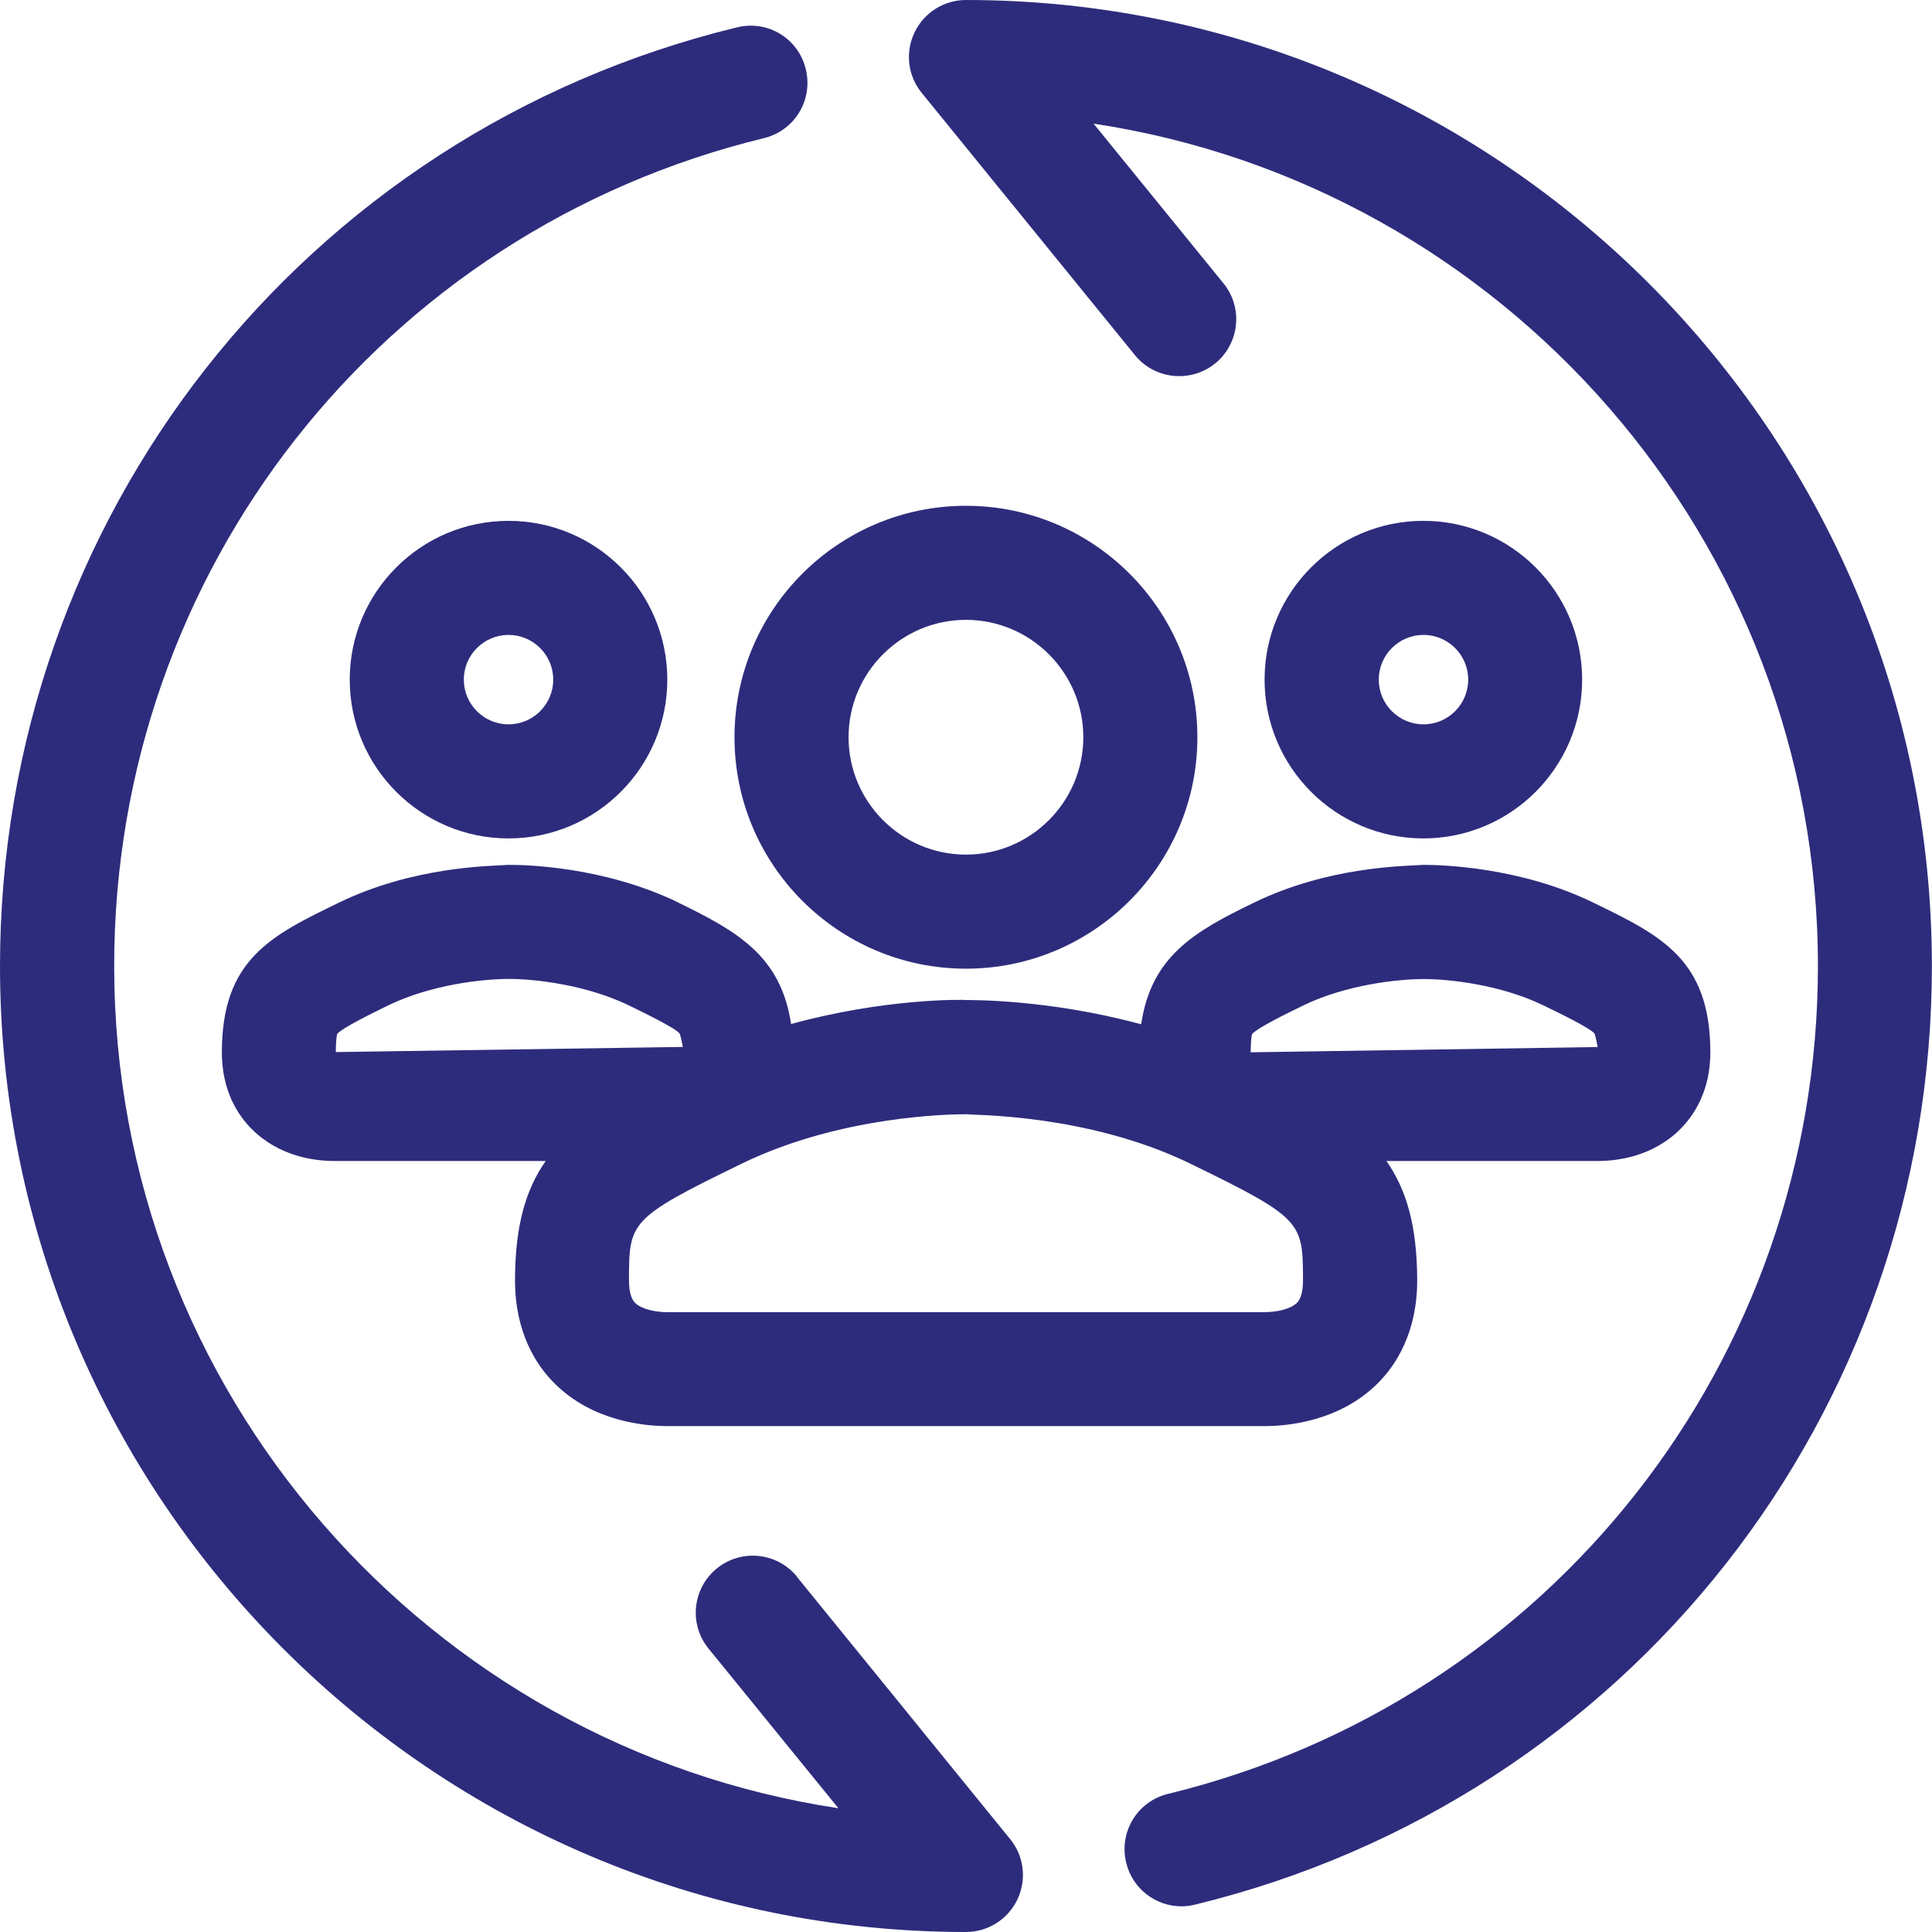
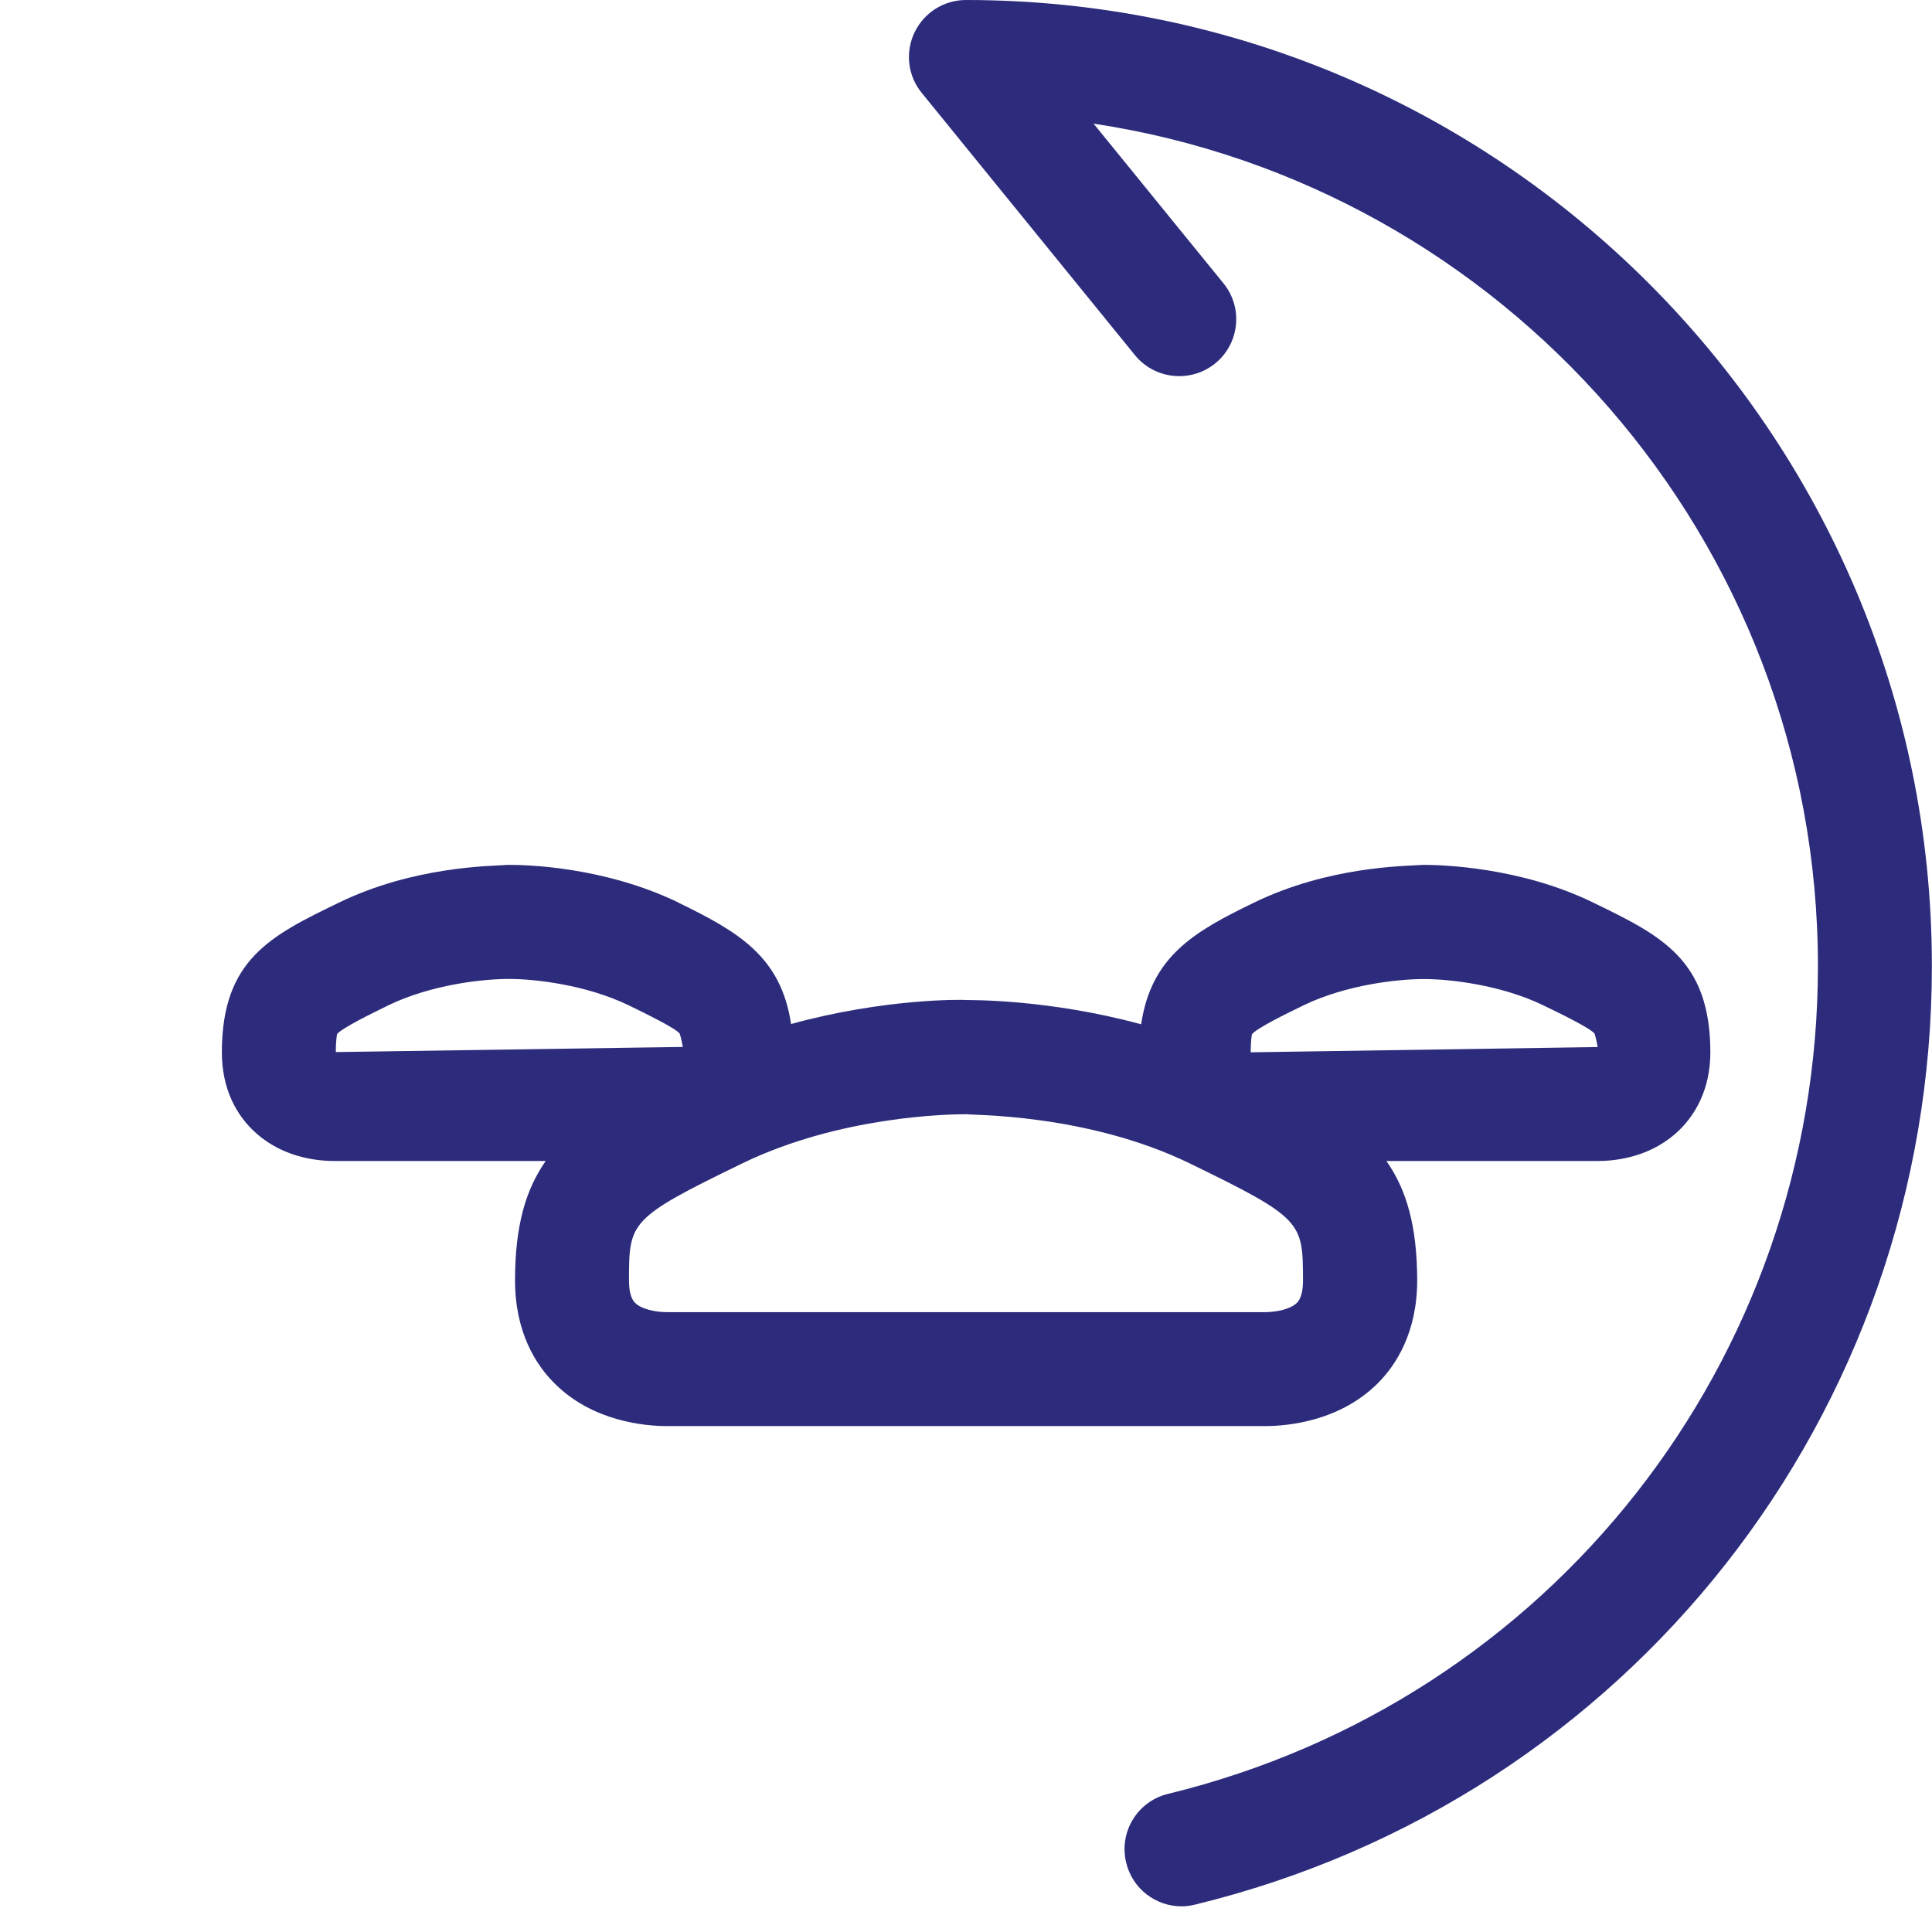
<svg xmlns="http://www.w3.org/2000/svg" id="Layer_2" viewBox="0 0 16.937 16.936">
  <g id="Components">
    <g id="_02f1fadf-9037-4b92-992b-d0edf1f33e9b_22">
      <path d="M8.468,0c-.193,0-.368.111-.451.285s-.059.381.064.53l1.869,2.299c.174.213.489.245.703.072.214-.174.247-.489.072-.703l-1.138-1.399c3.589.541,6.35,3.647,6.35,7.385,0,3.456-2.343,6.44-5.697,7.257-.269.065-.433.335-.367.604.055.229.26.382.485.382.039,0,.078-.005.118-.015,3.804-.925,6.46-4.309,6.46-8.227C16.937,3.799,13.138,0,8.468,0Z" style="fill:#2d2c7c; stroke-width:0px;" />
-       <path d="M8.468,4.434c-1.119,0-2.029.91-2.029,2.029s.91,2.029,2.029,2.029,2.029-.91,2.029-2.029-.91-2.029-2.029-2.029ZM8.468,7.492c-.567,0-1.029-.462-1.029-1.029s.462-1.029,1.029-1.029,1.029.462,1.029,1.029-.462,1.029-1.029,1.029Z" style="fill:#2d2c7c; stroke-width:0px;" />
-       <path d="M5.85,5.958c0-.768-.624-1.392-1.392-1.392s-1.392.624-1.392,1.392.624,1.392,1.392,1.392,1.392-.624,1.392-1.392ZM4.066,5.958c0-.216.176-.392.392-.392s.392.176.392.392-.176.392-.392.392-.392-.176-.392-.392Z" style="fill:#2d2c7c; stroke-width:0px;" />
-       <path d="M13.87,5.958c0-.768-.624-1.392-1.392-1.392s-1.392.624-1.392,1.392.624,1.392,1.392,1.392,1.392-.624,1.392-1.392ZM12.087,5.958c0-.216.176-.392.392-.392s.392.176.392.392-.176.392-.392.392-.392-.176-.392-.392Z" style="fill:#2d2c7c; stroke-width:0px;" />
      <path d="M10.002,8.979c-.818-.222-1.502-.211-1.526-.212-.043-.005-.726-.014-1.541.21-.089-.593-.464-.809-.986-1.063v-.001c-.655-.317-1.342-.332-1.493-.331-.169.011-.833.014-1.487.332-.594.288-1.022.497-1.024,1.305-.002.342.141.558.261.678.244.245.559.281.725.281h1.853c-.178.254-.268.572-.269,1.042-.001.462.186.748.345.906.338.34.804.376.988.376h5.242c.185,0,.65-.037.989-.376.158-.158.346-.444.345-.907-.002-.469-.092-.787-.27-1.041h1.853c.166,0,.48-.036.724-.28.12-.121.264-.336.263-.678-.003-.81-.432-1.018-1.024-1.306-.645-.315-1.337-.332-1.487-.332h-.005c-.174.011-.834.014-1.487.332-.522.253-.898.469-.987,1.065ZM2.954,9.066c.045-.055.31-.184.451-.253.375-.182.829-.231,1.054-.231h.009c.213,0,.667.049,1.043.231.142.069.406.198.446.246.002.004.015.038.029.119l-3.042.045c0-.12.012-.157.011-.157h-.001ZM11.37,11.421c-.057.057-.182.082-.281.082h-5.242c-.099,0-.224-.025-.28-.082-.035-.035-.053-.102-.053-.198.001-.512.001-.542.991-1.023.863-.419,1.824-.432,1.962-.432h.016c.007.01,1.035-.012,1.947.431.991.482.991.513.993,1.024,0,.096-.018.163-.053.198ZM12.48,8.583h.009c.213,0,.667.049,1.042.231.143.069.407.198.447.246.002.004.014.039.028.119l-3.042.046c.001-.121.012-.158.011-.158.044-.055.309-.184.451-.253.375-.182.829-.231,1.054-.231Z" style="fill:#2d2c7c; stroke-width:0px;" />
-       <path d="M6.987,13.822c-.175-.214-.489-.246-.703-.072s-.247.489-.072.703l1.138,1.399c-3.589-.541-6.349-3.647-6.349-7.384C1,5.012,3.343,2.027,6.697,1.211c.269-.065.433-.335.367-.604-.064-.269-.332-.434-.604-.367C2.656,1.165,0,4.549,0,8.469c0,4.669,3.799,8.468,8.468,8.468.193,0,.368-.111.451-.285s.059-.381-.064-.53l-1.869-2.299Z" style="fill:#2d2c7c; stroke-width:0px;" />
    </g>
  </g>
</svg>